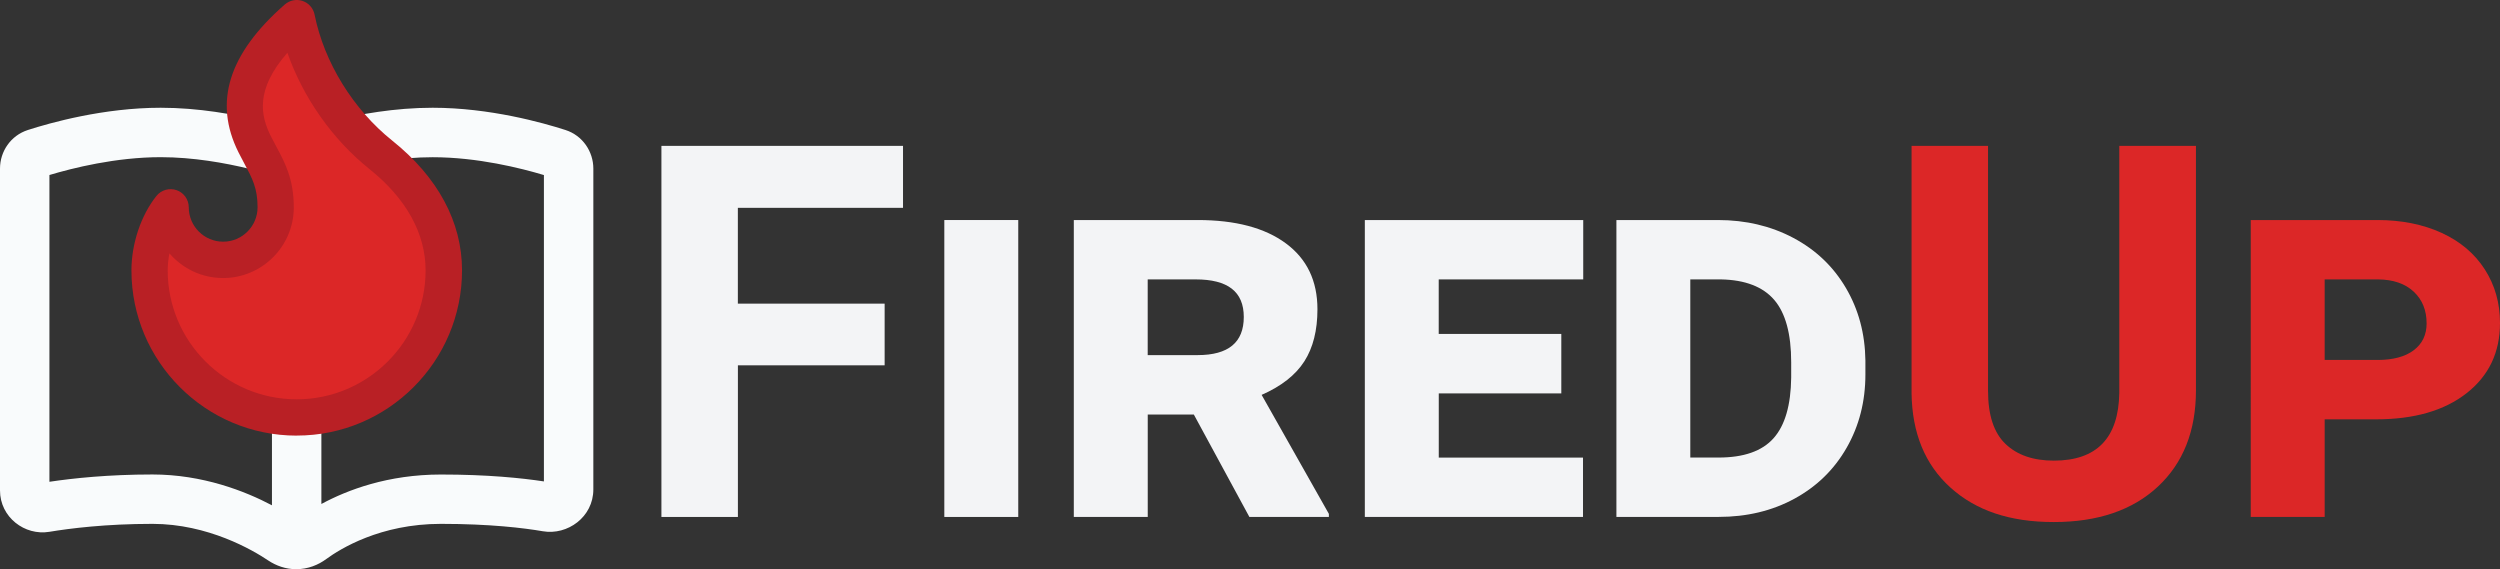
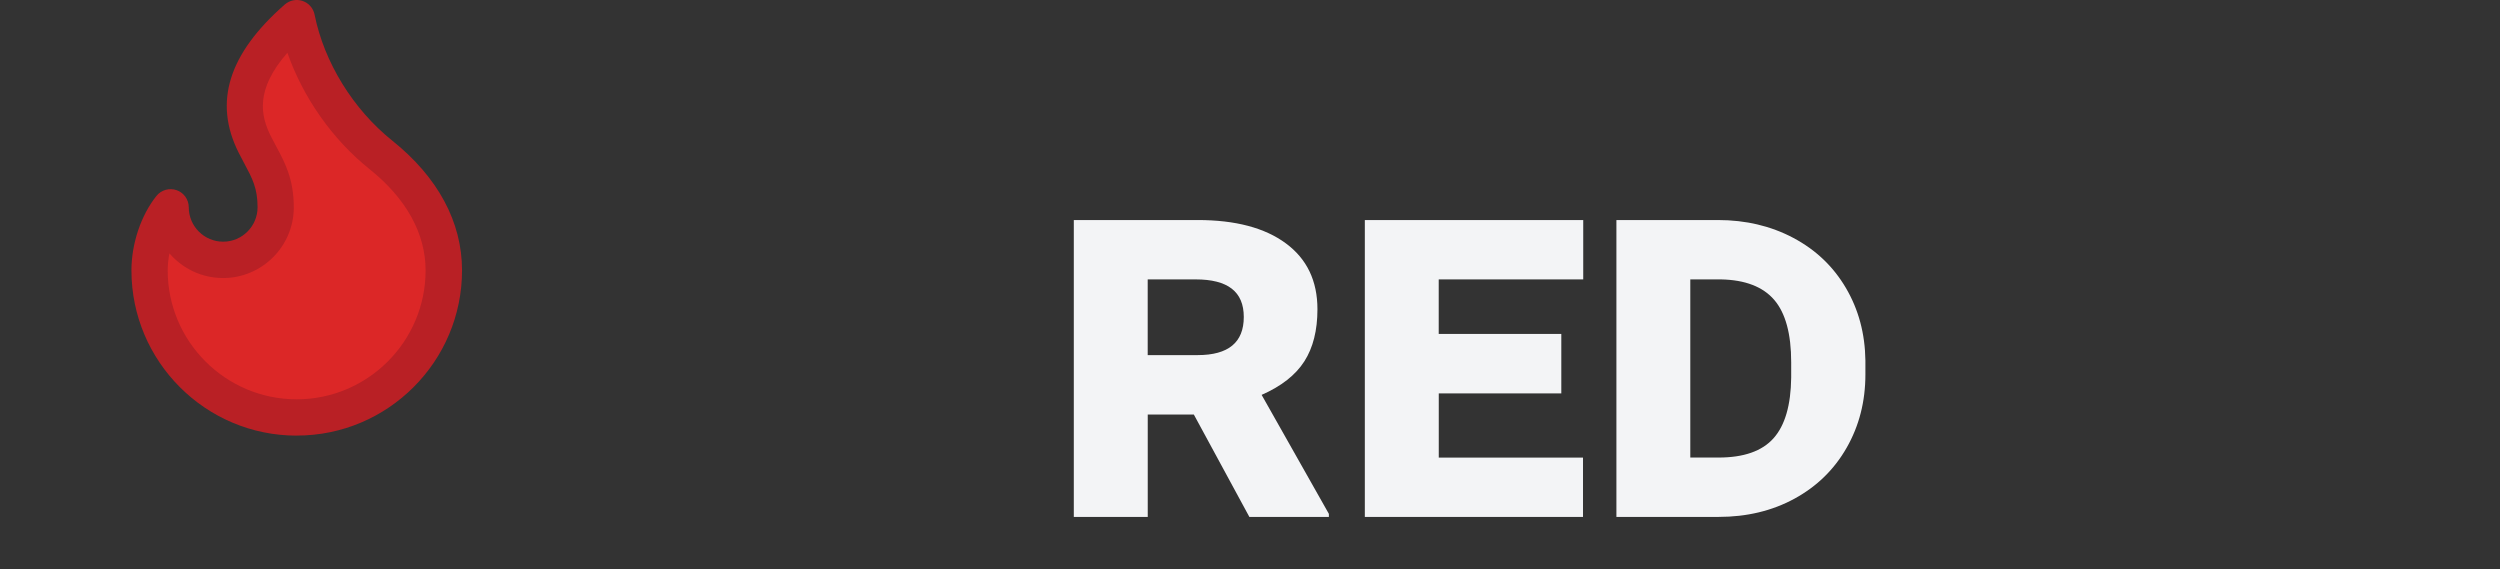
<svg xmlns="http://www.w3.org/2000/svg" xmlns:xlink="http://www.w3.org/1999/xlink" id="uuid-8f578b72-710e-4f15-bbfb-23cd7f4b915c" viewBox="0 0 550.82 125.42">
  <rect x="0" y="0" width="550.82" height="125.42" fill="#333333" stroke="none" />
  <defs>
    <symbol id="uuid-bc90b433-f53c-43bf-ac68-8d828c3d143f" viewBox="0 0 130.73 125.42">
-       <path d="M35.41,23.74c-12.57,0-24.33,3.31-29.26,4.9-3.81,1.23-6.15,4.74-6.15,8.51v70.9c0,5.92,5.45,10.03,10.89,9.12,4.49-.75,12.44-1.75,22.7-1.75,12.26,0,22.13,5.79,25.53,8.08,1.7,1.13,3.81,1.91,6.13,1.91,2.61,0,4.9-.95,6.65-2.25,3.04-2.22,11.87-7.74,25.24-7.74,10.83,0,18.27.91,22.47,1.63,5.42.93,11.12-3.13,11.12-9.21V37.15c0-3.74-2.34-7.29-6.15-8.51-4.93-1.59-16.68-4.9-29.26-4.9-8.35,0-16.3,1.45-22.11,2.88-2.91.73-5.33,1.43-7.01,1.97-.3.09-.59.18-.84.27-.25-.09-.54-.18-.84-.27-1.7-.54-4.11-1.25-7.01-1.97-5.81-1.43-13.75-2.88-22.11-2.88ZM59.92,38.56v72.77c-5.9-3.11-15.25-6.79-26.33-6.79-9.74,0-17.57.84-22.7,1.61V38.56c5.06-1.52,14.62-3.93,24.51-3.93,7.17,0,14.21,1.27,19.5,2.56,1.95.48,3.65.95,5.02,1.36ZM70.81,111.01V38.56c1.36-.41,3.06-.89,5.02-1.36,5.29-1.29,12.32-2.56,19.5-2.56,9.9,0,19.45,2.41,24.51,3.93v67.5c-4.93-.75-12.46-1.52-22.7-1.52-11.67,0-20.61,3.4-26.33,6.49v-.02Z" style="fill:#f9fbfc;" />
      <path d="M49.16,57.25c6.39,0,11.58-5.18,11.58-11.58s-2.32-9.26-4.63-13.89c-4.96-9.92-1.04-18.77,9.26-27.78,2.32,11.58,9.26,22.69,18.52,30.1,9.26,7.41,13.89,16.21,13.89,25.47,0,17.9-14.51,32.41-32.41,32.41s-32.41-14.51-32.41-32.41c0-5.34,2-10.62,4.63-13.89,0,6.39,5.18,11.58,11.58,11.58Z" style="fill:#dc2727;" />
      <path d="M65.37,95.98c-20.08,0-36.41-16.33-36.41-36.41,0-5.88,2.11-12.16,5.51-16.4,1.06-1.32,2.84-1.83,4.45-1.27,1.6.56,2.67,2.08,2.67,3.77,0,4.18,3.4,7.58,7.58,7.58s7.58-3.4,7.58-7.58-1.15-6.35-2.89-9.59c-.43-.8-.87-1.62-1.31-2.51-5.54-11.07-2.2-21.73,10.2-32.58,1.07-.94,2.57-1.24,3.92-.78,1.35.46,2.36,1.6,2.64,3,2.1,10.5,8.49,20.87,17.1,27.76,10.07,8.06,15.39,17.94,15.39,28.59,0,20.08-16.33,36.41-36.41,36.41ZM37.34,55.81c-.25,1.25-.39,2.52-.39,3.76,0,15.67,12.75,28.41,28.41,28.41s28.41-12.75,28.41-28.41c0-8.13-4.28-15.86-12.39-22.34-8.16-6.53-14.61-15.77-18.06-25.6-7.09,8.1-5.93,13.79-3.65,18.37.41.81.81,1.57,1.21,2.3,1.89,3.52,3.85,7.16,3.85,13.38,0,8.59-6.99,15.58-15.58,15.58-4.72,0-8.96-2.11-11.82-5.44Z" style="fill:#b92025;" />
    </symbol>
  </defs>
-   <path d="M194.92,80.49h-32.34v33.41h-16.85V32.14h53.23v13.65h-36.39v21.11h32.34v13.59Z" style="fill:#f3f4f6;" />
-   <path d="M224.35,113.9h-16.29V48.48h16.29v65.42Z" style="fill:#f3f4f6;" />
  <path d="M263.04,91.33h-10.16v22.57h-16.29V48.48h27.29c8.31,0,14.79,1.71,19.43,5.14,4.64,3.42,6.96,8.26,6.96,14.52,0,4.64-.96,8.47-2.89,11.48-1.93,3.01-5.06,5.48-9.41,7.38l14.82,26.22v.67h-17.52l-12.24-22.57ZM252.87,78.24h11.01c6.77,0,10.16-2.8,10.16-8.4s-3.54-8.28-10.61-8.28h-10.56v16.68Z" style="fill:#f3f4f6;" />
  <path d="M344.01,86.67h-27.01v14.15h31.78v13.08h-48.07V48.48h48.12v13.08h-31.84v12.02h27.01v13.08Z" style="fill:#f3f4f6;" />
  <path d="M356.14,113.9V48.48h22.35c6.14,0,11.68,1.31,16.62,3.93s8.81,6.3,11.59,11.03c2.79,4.74,4.22,10.06,4.3,15.98v3.09c0,5.95-1.38,11.33-4.13,16.14-2.75,4.81-6.59,8.55-11.51,11.23-4.92,2.68-10.49,4.01-16.71,4.01h-22.52ZM372.42,61.56v39.25h6.23c5.54,0,9.57-1.41,12.1-4.24,2.53-2.83,3.83-7.29,3.9-13.39v-3.37c0-6.25-1.25-10.83-3.73-13.73-2.49-2.9-6.39-4.41-11.71-4.52h-6.79Z" style="fill:#f3f4f6;" />
-   <path d="M483.83,32.14v53.85c0,8.95-2.8,16.02-8.39,21.23-5.6,5.2-13.24,7.8-22.94,7.8s-17.13-2.53-22.74-7.58-8.48-12-8.59-20.83v-54.47h16.85v53.96c0,5.35,1.28,9.26,3.85,11.71,2.56,2.45,6.11,3.68,10.64,3.68,9.47,0,14.28-4.98,14.43-14.94v-54.41h16.9Z" style="fill:#dc2727;" />
-   <path d="M512.19,92.39v21.51h-16.29V48.48h27.91c5.32,0,10.03.95,14.15,2.83,4.12,1.89,7.29,4.58,9.52,8.06,2.23,3.48,3.34,7.41,3.34,11.79,0,6.48-2.45,11.63-7.36,15.47-4.9,3.84-11.55,5.76-19.93,5.76h-11.34ZM512.19,79.31h11.62c3.44,0,6.11-.71,8-2.14,1.89-1.43,2.84-3.4,2.84-5.92,0-2.89-.95-5.22-2.84-6.99-1.89-1.76-4.5-2.67-7.83-2.7h-11.79v17.74Z" style="fill:#dc2727;" />
  <use width="130.73" height="125.42" xlink:href="#uuid-bc90b433-f53c-43bf-ac68-8d828c3d143f" />
</svg>